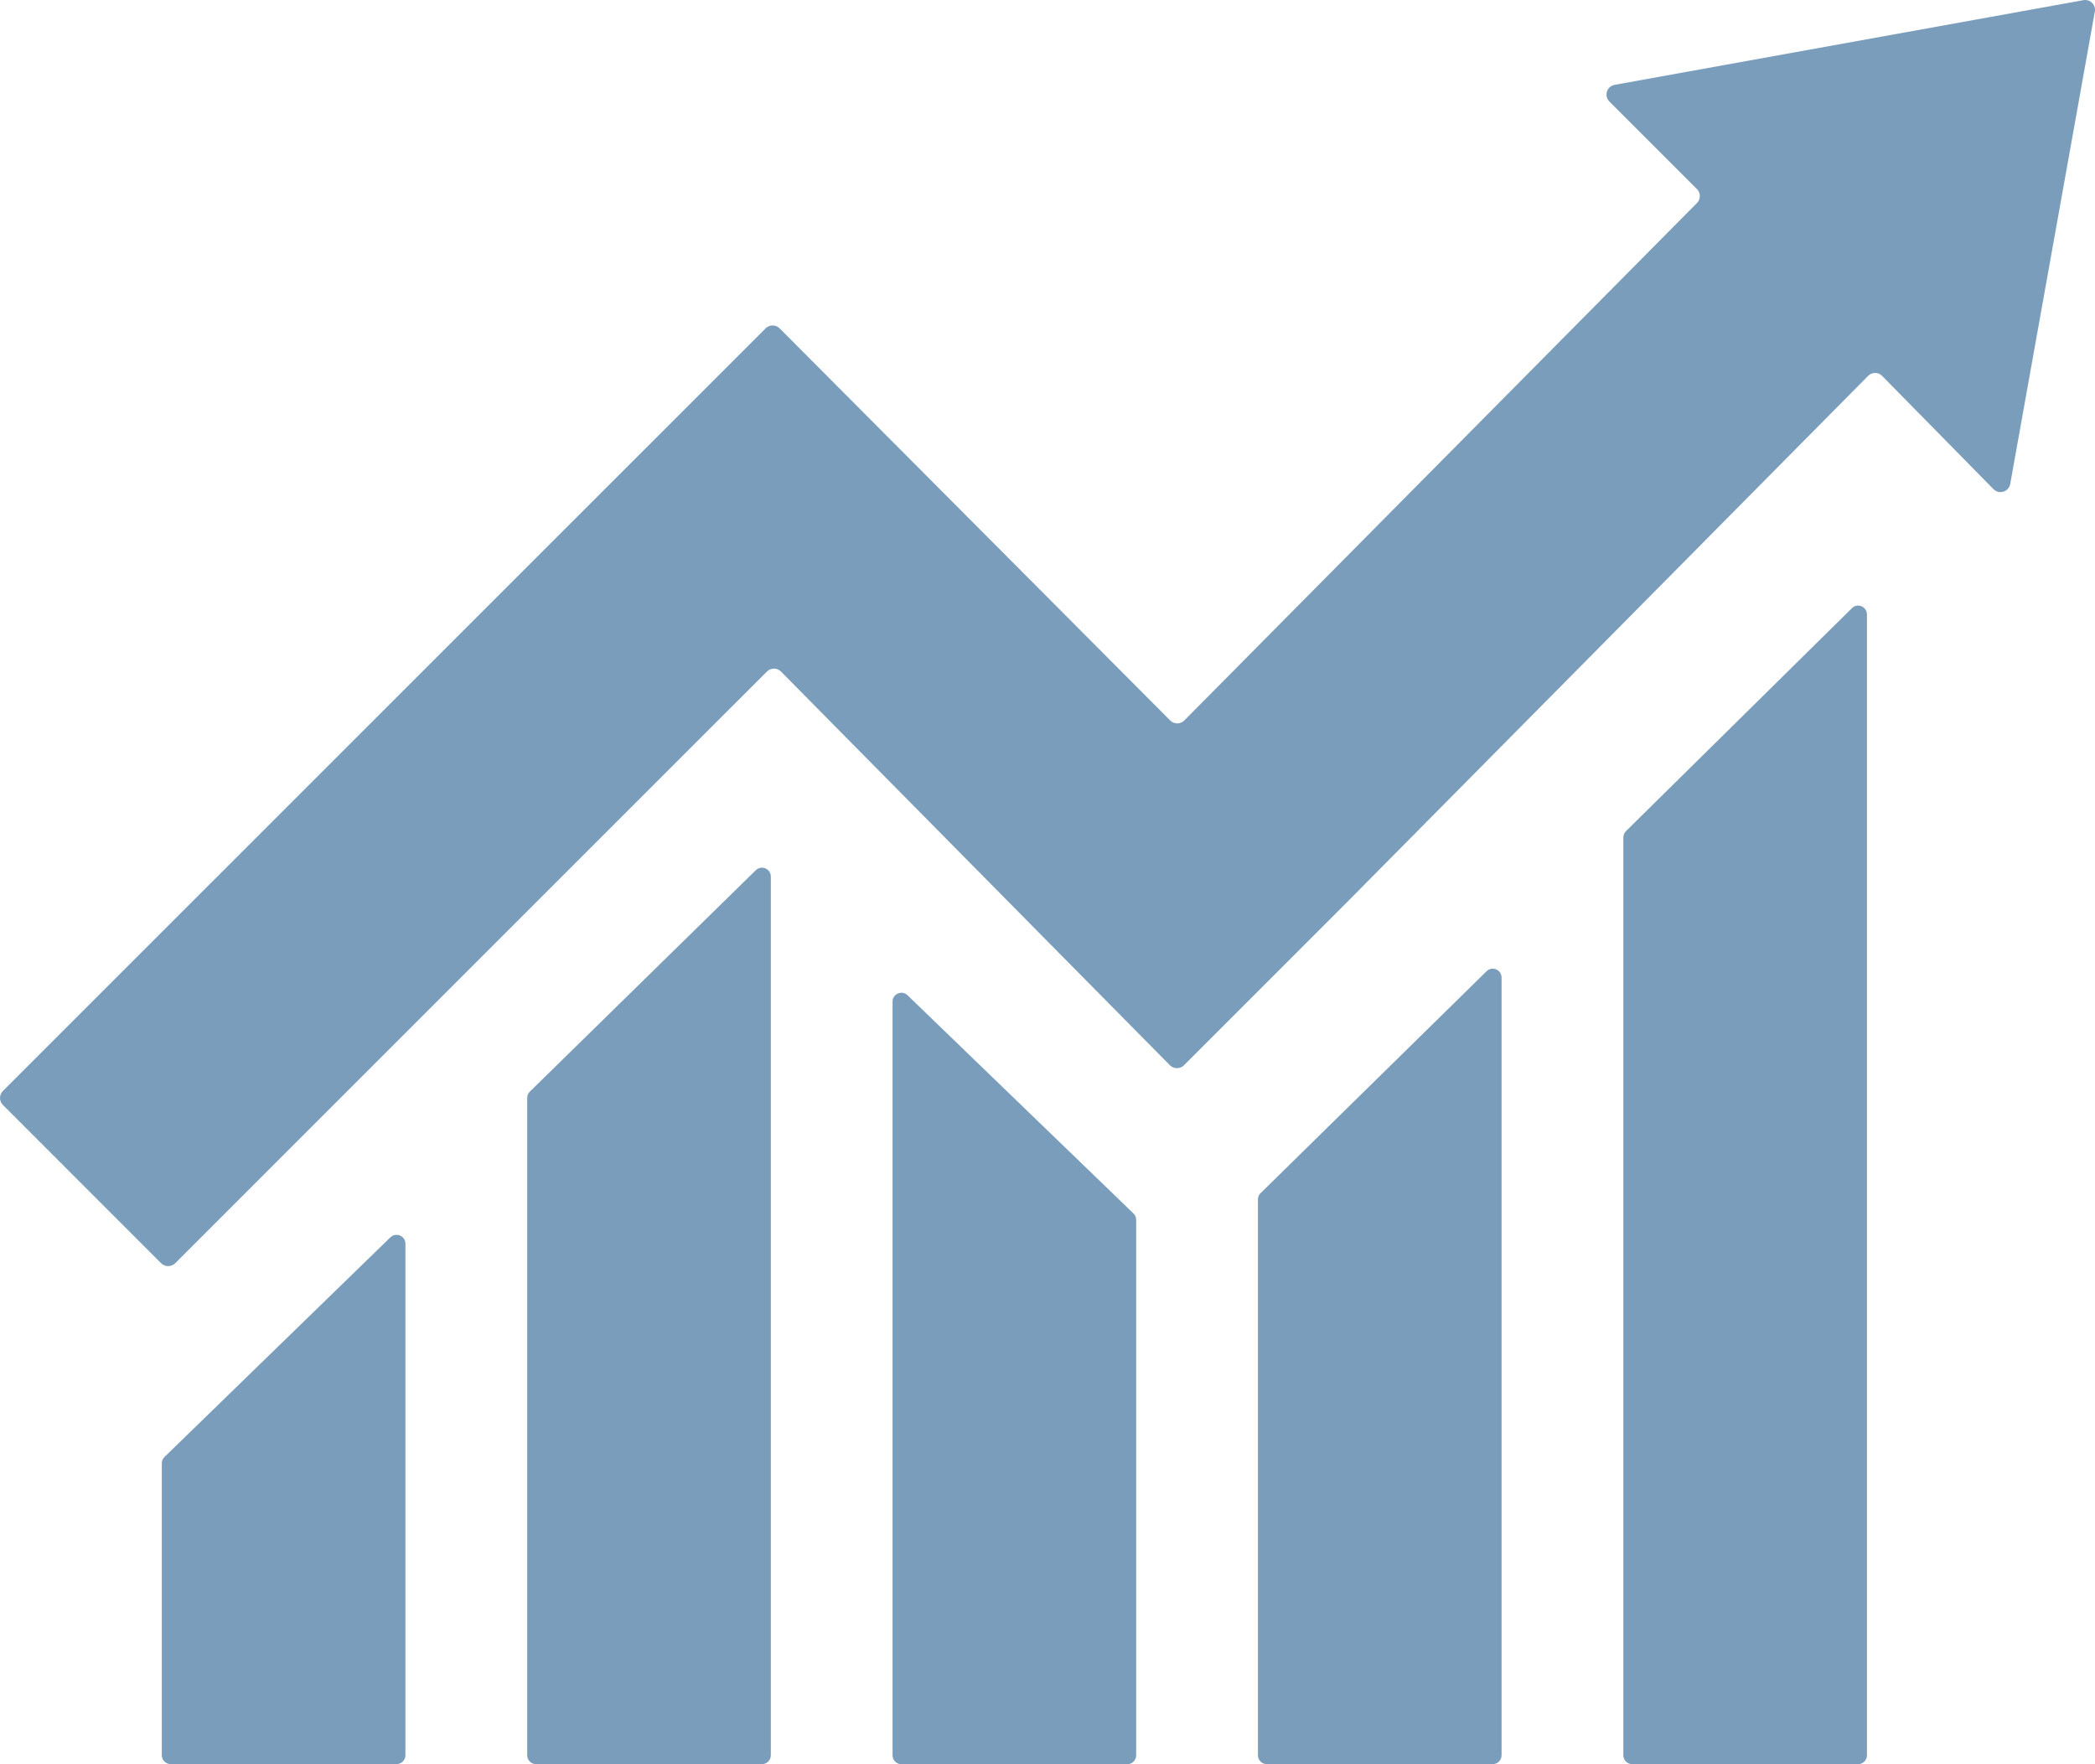
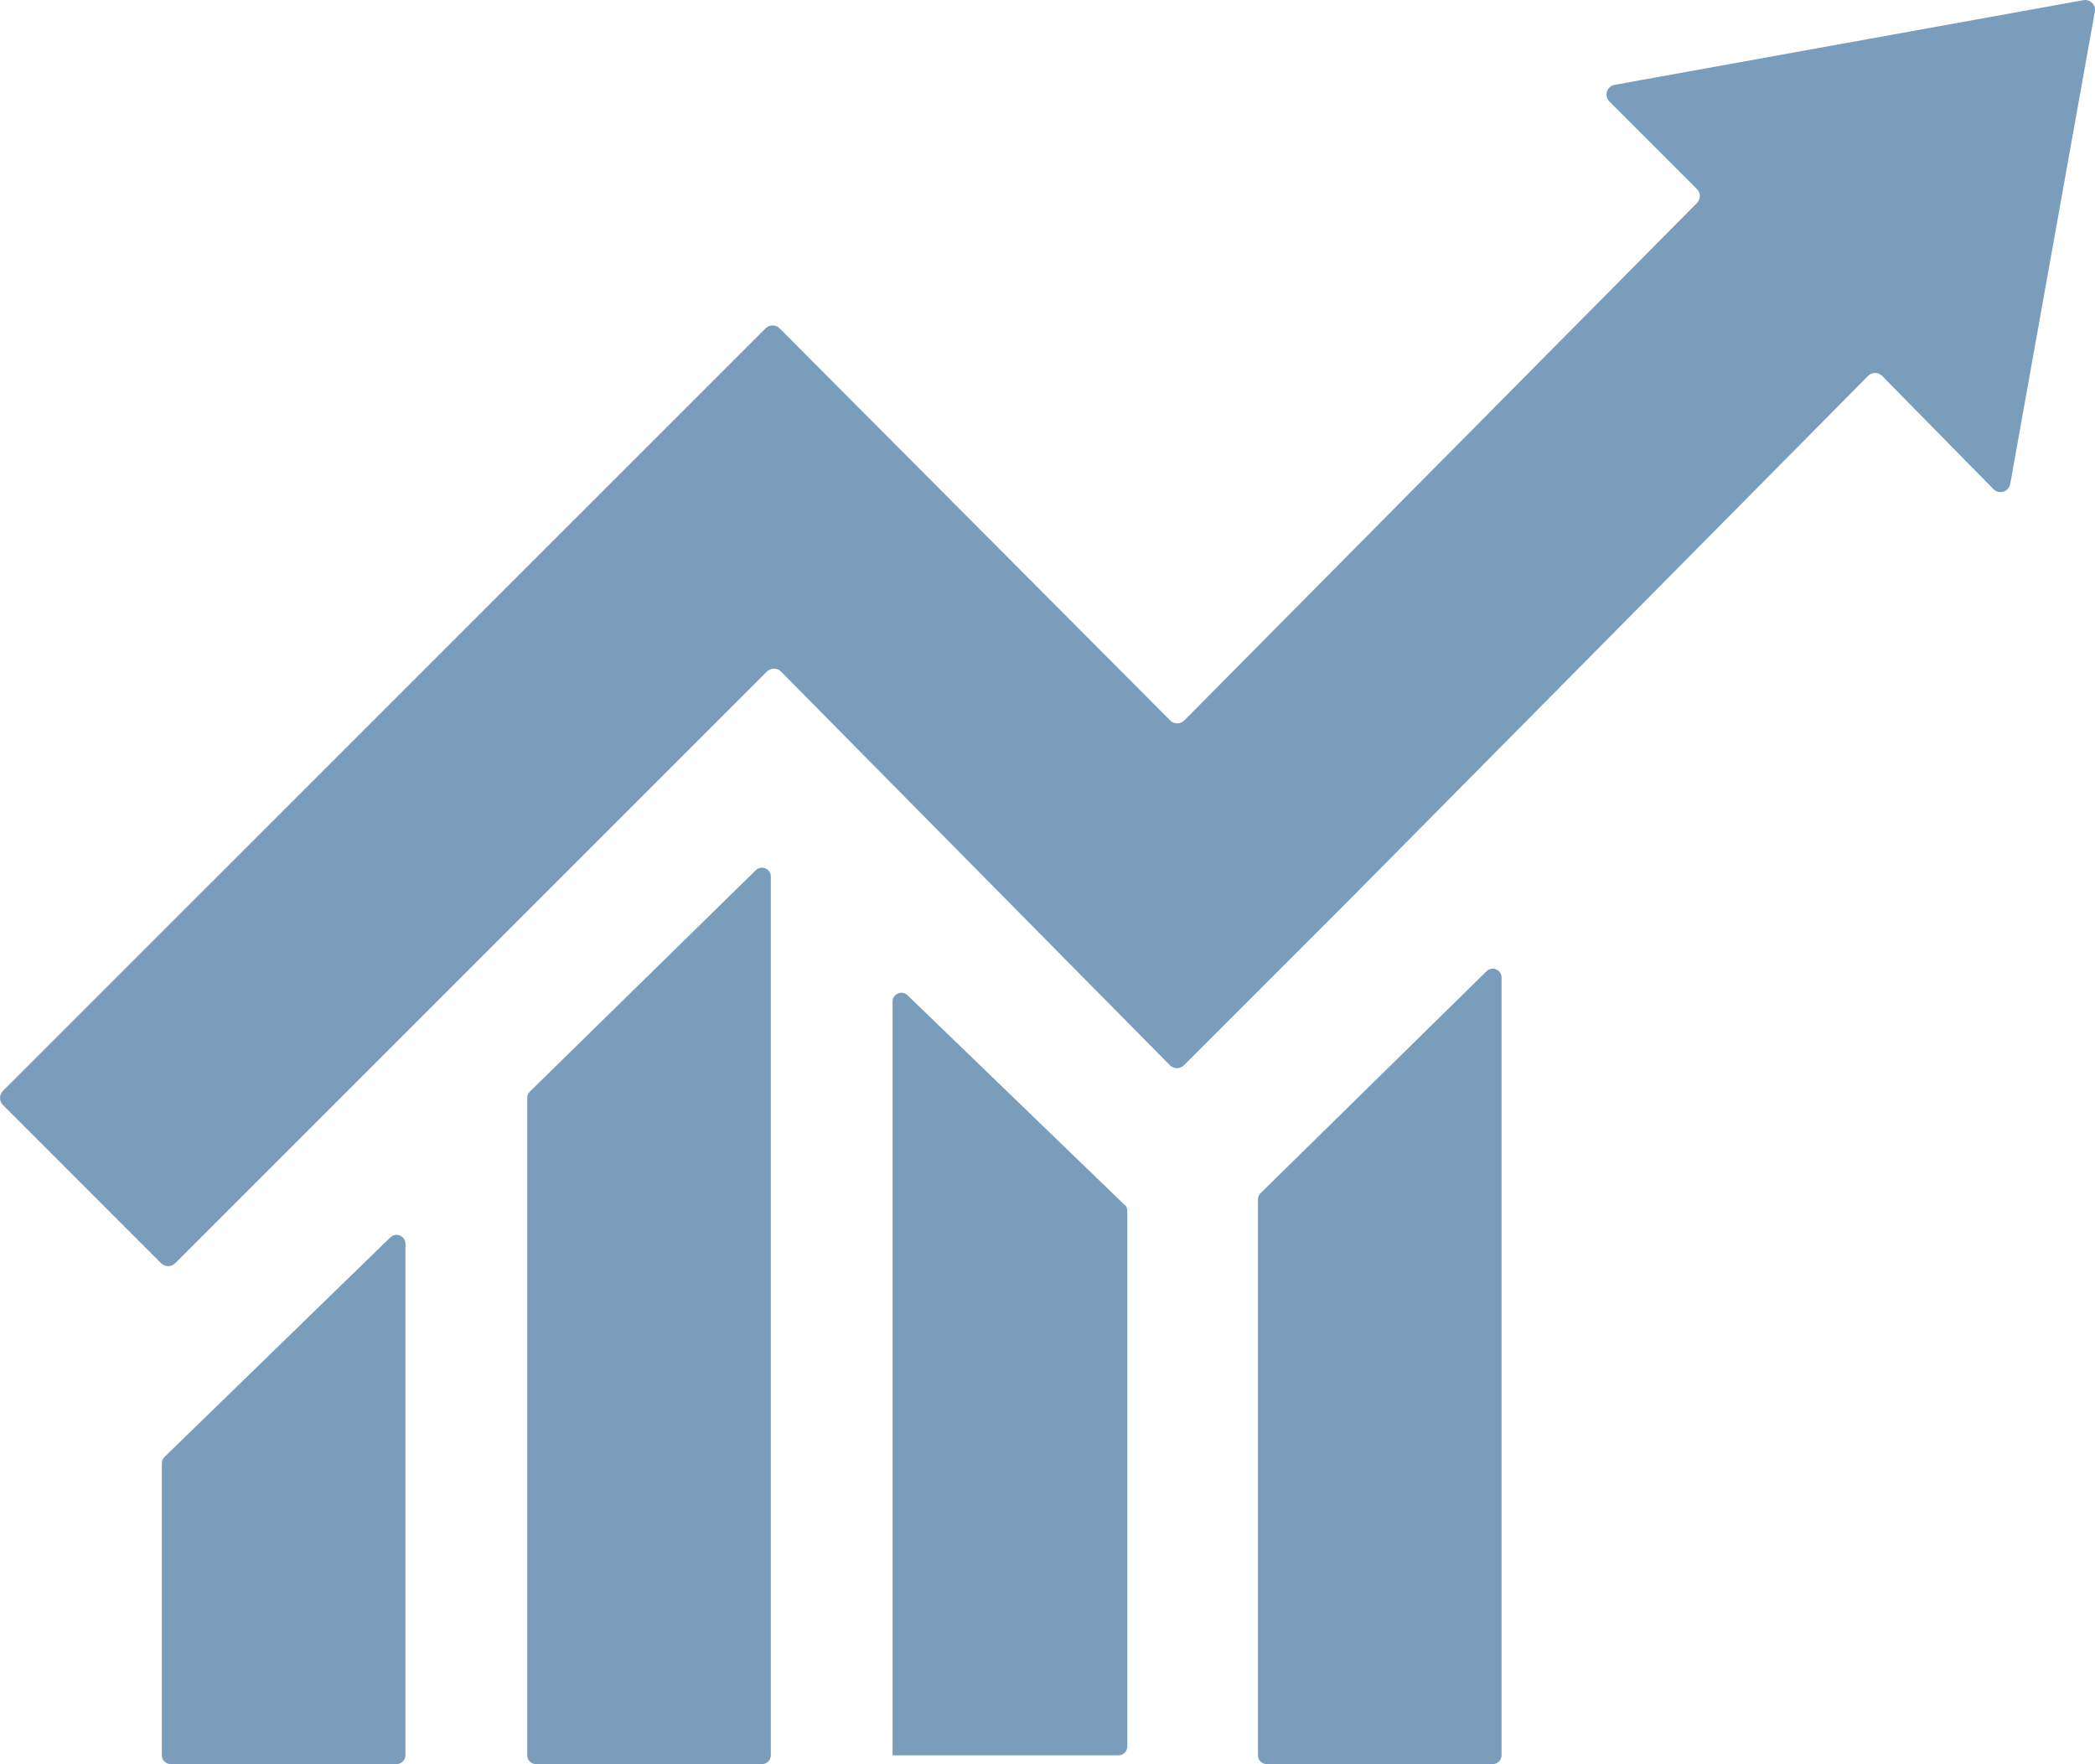
<svg xmlns="http://www.w3.org/2000/svg" id="Ebene_2" data-name="Ebene 2" viewBox="0 0 354.9 298.84">
  <defs>
    <style>      .cls-1 {        fill: #7a9dbc;      }    </style>
  </defs>
  <g id="Ebene_2-2" data-name="Ebene 2">
    <path class="cls-1" d="M66.13,209.61l-38.27,37.21c-.29.28-.45.67-.45,1.07v49.45c0,.83.67,1.5,1.5,1.5h38.27c.83,0,1.5-.67,1.5-1.5v-86.66c0-1.32-1.59-1.99-2.54-1.07Z" />
    <path class="cls-1" d="M354.87,1.97l-14.33,80.01c-.24,1.34-1.89,1.85-2.84.88l-18.86-19.18c-.65-.67-1.73-.67-2.38,0l-87.91,88.79-27.98,27.99c-.66.66-1.72.65-2.38,0l-65.89-66.7c-.65-.66-1.72-.66-2.38,0L29.67,214c-.65.65-1.71.65-2.37,0L.49,187.18c-.65-.65-.65-1.71,0-2.37L129.7,55.62c.65-.65,1.72-.65,2.37,0l66.17,66.43c.66.66,1.72.66,2.38,0l86.85-87.66c.65-.65.65-1.71,0-2.36l-14.83-14.83c-.96-.96-.44-2.59.89-2.83L352.93.03c1.15-.21,2.15.79,1.95,1.94Z" />
    <path class="cls-1" d="M128.03,147.42l-38.27,37.5c-.29.28-.45.67-.45,1.07v111.36c0,.83.67,1.5,1.5,1.5h38.27c.83,0,1.5-.67,1.5-1.5v-148.86c0-1.33-1.6-2-2.54-1.07Z" />
-     <path class="cls-1" d="M192.01,205.56l-38.27-36.96c-.95-.92-2.54-.24-2.54,1.08v127.68c0,.83.67,1.5,1.5,1.5h38.27c.83,0,1.5-.67,1.5-1.5v-90.72c0-.41-.16-.79-.46-1.08Z" />
+     <path class="cls-1" d="M192.01,205.56l-38.27-36.96c-.95-.92-2.54-.24-2.54,1.08v127.68h38.27c.83,0,1.5-.67,1.5-1.5v-90.72c0-.41-.16-.79-.46-1.08Z" />
    <path class="cls-1" d="M251.82,164.54l-38.27,37.58c-.29.28-.45.67-.45,1.07v94.16c0,.83.67,1.5,1.5,1.5h38.27c.83,0,1.5-.67,1.5-1.5v-131.75c0-1.33-1.6-2-2.54-1.07Z" />
-     <path class="cls-1" d="M313.72,103.03l-38.27,37.76c-.28.28-.45.66-.45,1.07v155.49c0,.83.67,1.5,1.5,1.5h38.27c.83,0,1.5-.67,1.5-1.5V104.09c0-1.33-1.6-2-2.55-1.07Z" />
  </g>
</svg>